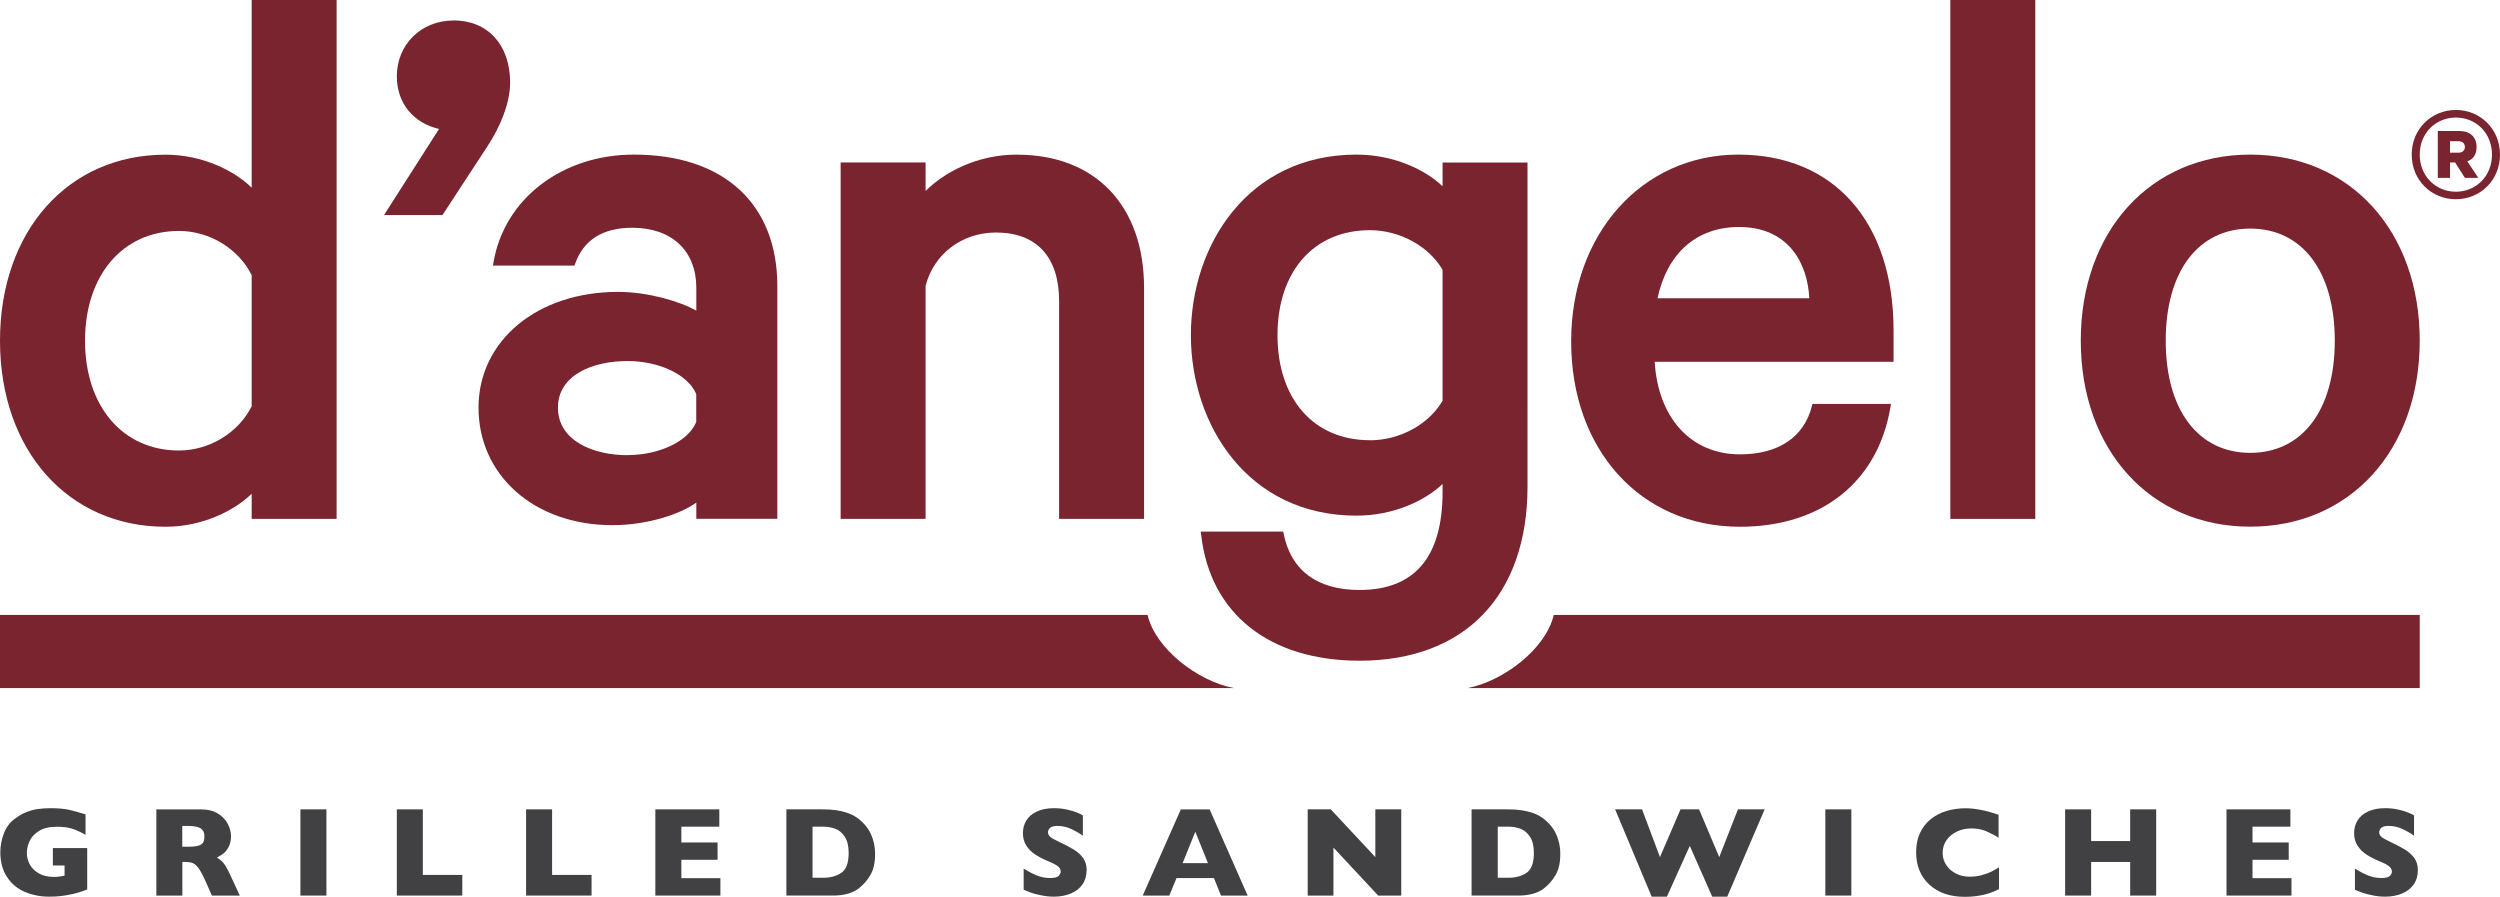
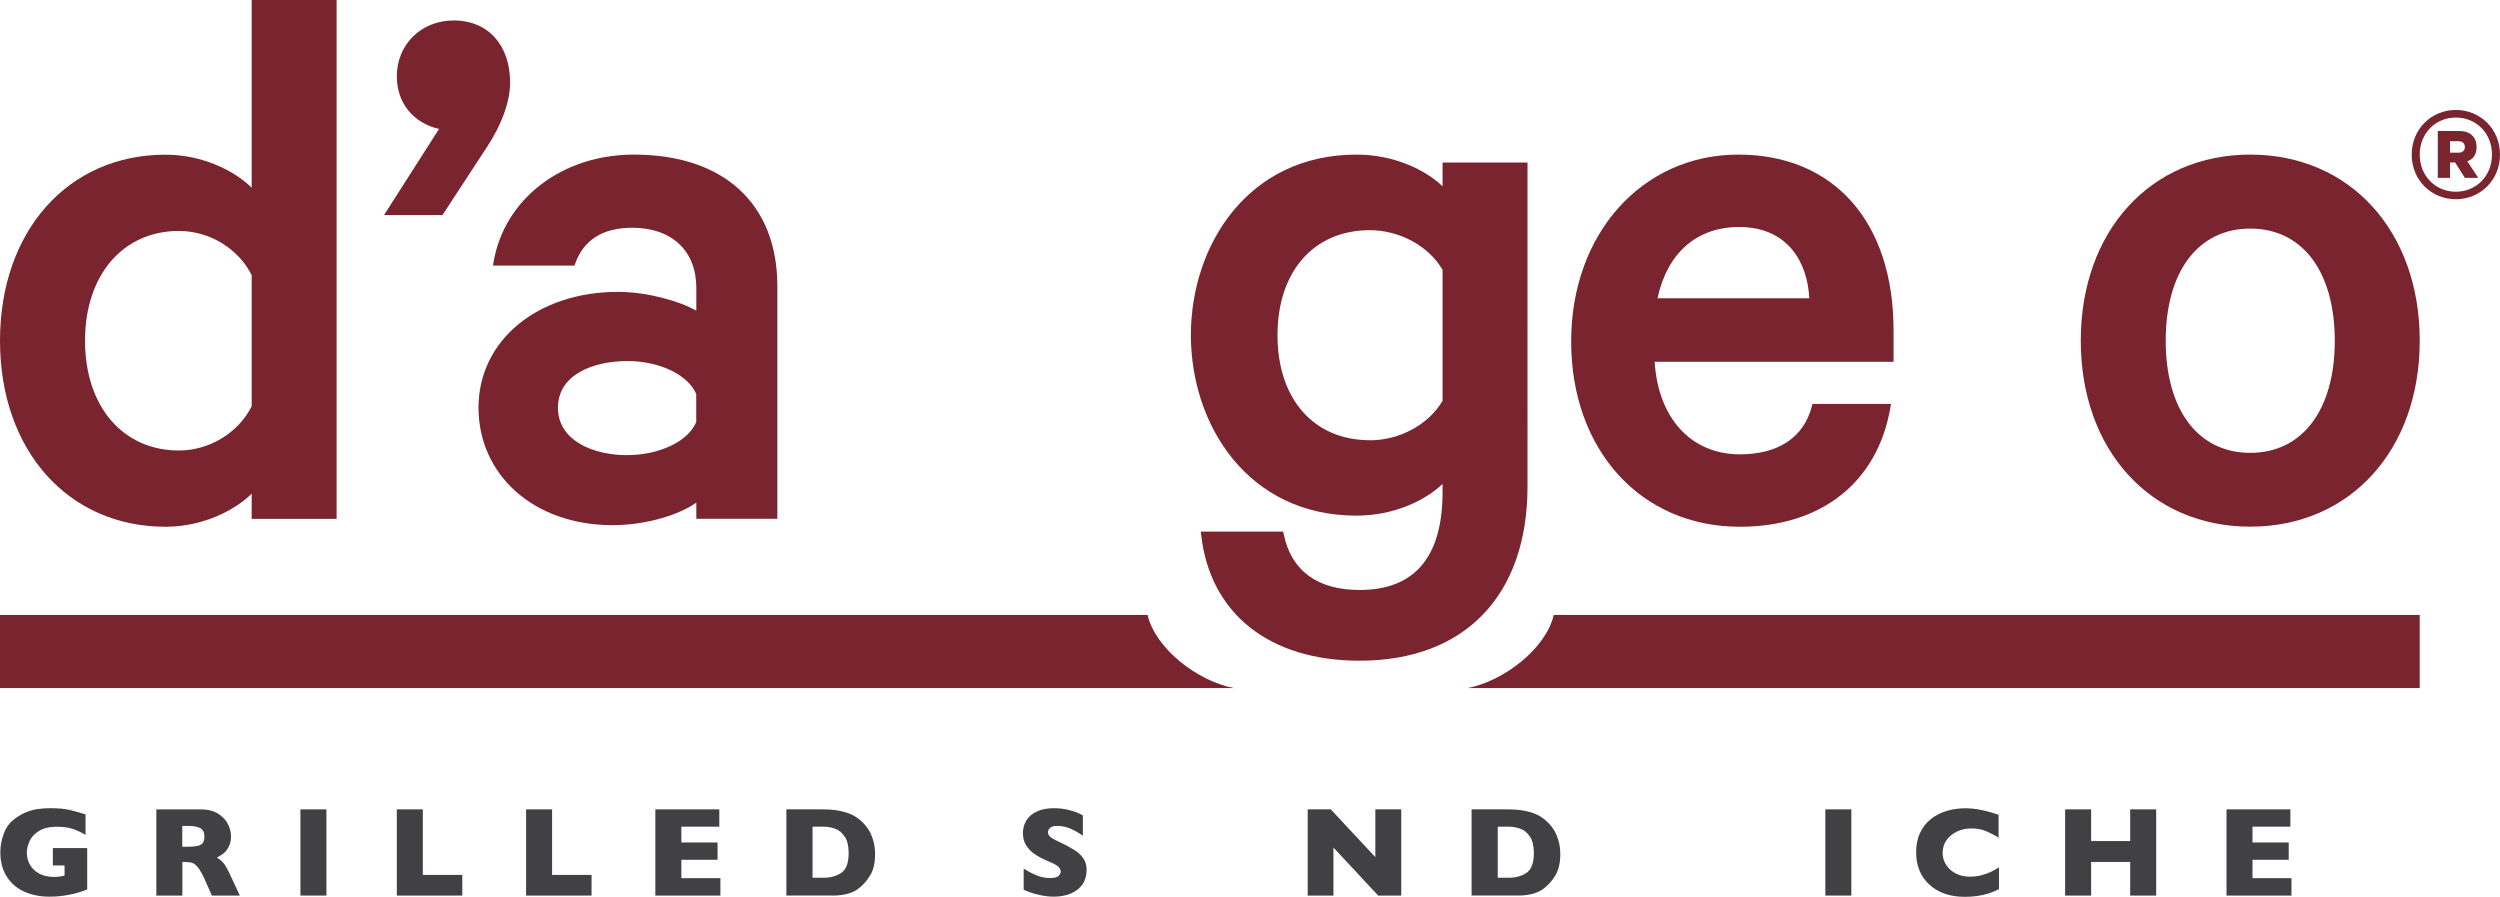
<svg xmlns="http://www.w3.org/2000/svg" id="Layer_1" viewBox="0 0 299 107.24">
  <g>
    <path d="M10.43,106.38c-.22,.08-.41,.15-.57,.21-.16,.05-.31,.1-.46,.15-.15,.04-.36,.1-.64,.17-.47,.11-.94,.19-1.41,.25-.47,.06-.96,.08-1.48,.08-1.05,0-2.01-.19-2.9-.57-.89-.38-1.6-.97-2.13-1.78-.53-.8-.8-1.79-.8-2.96,0-.75,.14-1.49,.41-2.22,.27-.73,.69-1.31,1.26-1.74,.47-.36,.94-.64,1.42-.83,.48-.19,.94-.32,1.4-.38,.46-.06,.96-.1,1.51-.1,.91,0,1.66,.07,2.25,.2,.59,.14,1.24,.32,1.94,.54v2.44c-.47-.27-.96-.5-1.48-.69-.52-.18-1.17-.27-1.95-.27-.9,0-1.62,.17-2.15,.51-.54,.34-.91,.75-1.12,1.22-.21,.47-.32,.93-.32,1.37,0,.52,.12,1,.37,1.44,.24,.44,.61,.79,1.1,1.06s1.08,.4,1.78,.4c.4,0,.82-.05,1.26-.16v-1.21h-1.4v-2.08h4.11v4.95Z" fill="#414042" />
    <path d="M28.68,107.11h-3.34l-.81-1.83c-.3-.67-.57-1.16-.8-1.47-.24-.31-.47-.51-.69-.59-.23-.09-.52-.13-.88-.13h-.35v4.02h-3.11v-10.31h5.29c.85,0,1.55,.17,2.1,.52,.55,.35,.94,.77,1.18,1.27,.24,.5,.36,.97,.36,1.41,0,.52-.1,.96-.3,1.32-.2,.36-.41,.62-.64,.78-.22,.16-.47,.32-.75,.47,.33,.19,.61,.42,.82,.69,.22,.27,.51,.8,.88,1.61l1.04,2.24Zm-4.23-7.05c0-.48-.16-.81-.47-1-.31-.19-.82-.28-1.52-.28h-.66v2.49h.67c.76,0,1.28-.08,1.56-.25,.28-.17,.42-.49,.42-.96" fill="#414042" />
    <rect x="35.93" y="96.8" width="3.11" height="10.31" fill="#414042" />
    <polygon points="55.29 107.11 47.46 107.11 47.46 96.8 50.57 96.8 50.57 104.64 55.29 104.64 55.29 107.11" fill="#414042" />
    <polygon points="70.75 107.11 62.92 107.11 62.92 96.8 66.03 96.8 66.03 104.64 70.75 104.64 70.75 107.11" fill="#414042" />
    <polygon points="86.16 107.11 78.38 107.11 78.38 96.8 86.03 96.8 86.03 98.87 81.49 98.87 81.49 100.76 85.82 100.76 85.82 102.83 81.49 102.83 81.49 105.03 86.16 105.03 86.16 107.11" fill="#414042" />
    <path d="M104.66,102.14c0,1.06-.19,1.9-.58,2.54-.38,.64-.84,1.16-1.36,1.56-.74,.58-1.77,.87-3.1,.87h-5.57v-10.31h4.28c.65,0,1.2,.03,1.66,.1,.46,.07,.87,.16,1.24,.28s.68,.26,.94,.41c.26,.15,.49,.31,.69,.49,.35,.29,.66,.63,.93,1.02,.27,.39,.48,.85,.63,1.36,.16,.52,.24,1.08,.24,1.68m-3.16-.13c0-.84-.16-1.49-.48-1.96-.32-.47-.7-.78-1.15-.94-.45-.16-.91-.24-1.37-.24h-1.32v6.11h1.32c.81,0,1.52-.19,2.11-.58,.59-.39,.89-1.18,.89-2.39" fill="#414042" />
    <path d="M129.95,104.11c0,.64-.16,1.2-.49,1.67s-.79,.83-1.38,1.08-1.27,.38-2.03,.38c-.21,0-.47-.01-.78-.04-.31-.03-.72-.1-1.24-.23-.51-.12-1.05-.31-1.6-.55v-2.53c.52,.32,1.03,.59,1.54,.8,.5,.21,1.04,.32,1.62,.32,.53,0,.87-.09,1.03-.26,.16-.18,.24-.34,.24-.49,0-.28-.13-.51-.4-.7-.27-.19-.66-.39-1.17-.59-.57-.24-1.06-.5-1.49-.78-.43-.28-.78-.63-1.05-1.05-.27-.42-.41-.92-.41-1.5s.14-1.06,.41-1.51c.27-.45,.69-.81,1.25-1.07,.56-.27,1.25-.4,2.05-.4,.58,0,1.11,.06,1.6,.17,.49,.11,.89,.24,1.21,.37s.54,.25,.65,.33v2.42c-.42-.3-.89-.57-1.41-.81-.52-.24-1.07-.36-1.66-.36-.39,0-.67,.08-.84,.22-.17,.15-.26,.33-.26,.55,0,.2,.09,.38,.26,.53,.17,.15,.48,.33,.93,.54,.79,.37,1.43,.71,1.91,1,.48,.3,.85,.64,1.12,1.03,.27,.39,.41,.88,.41,1.46" fill="#414042" />
-     <path d="M149.21,107.11h-3.18l-.84-2.09h-4.48l-.86,2.09h-3.18l4.56-10.31h3.44l4.55,10.31Zm-4.74-3.88l-1.51-3.76-1.52,3.76h3.04Z" fill="#414042" />
    <polygon points="167.59 107.11 164.83 107.11 159.48 101.37 159.48 107.11 156.4 107.11 156.4 96.8 159.16 96.8 164.49 102.51 164.49 96.8 167.59 96.8 167.59 107.11" fill="#414042" />
    <path d="M186.61,102.14c0,1.06-.19,1.9-.58,2.54-.38,.64-.84,1.16-1.36,1.56-.74,.58-1.77,.87-3.1,.87h-5.57v-10.31h4.28c.65,0,1.2,.03,1.66,.1,.46,.07,.87,.16,1.24,.28s.68,.26,.94,.41c.26,.15,.49,.31,.69,.49,.35,.29,.66,.63,.93,1.02,.27,.39,.48,.85,.63,1.36,.16,.52,.24,1.08,.24,1.68m-3.16-.13c0-.84-.16-1.49-.48-1.96-.32-.47-.7-.78-1.15-.94-.45-.16-.91-.24-1.37-.24h-1.32v6.11h1.32c.81,0,1.52-.19,2.11-.58,.59-.39,.89-1.18,.89-2.39" fill="#414042" />
-     <polygon points="211.05 96.8 206.58 107.24 204.78 107.24 202.1 101.17 199.36 107.24 197.54 107.24 193.17 96.8 196.39 96.8 198.53 102.51 200.99 96.8 203.21 96.8 205.62 102.51 207.86 96.8 211.05 96.8" fill="#414042" />
    <rect x="218.31" y="96.8" width="3.11" height="10.31" fill="#414042" />
    <path d="M239.07,106.34c-.43,.22-.86,.4-1.31,.54-.45,.13-.9,.23-1.35,.29-.45,.06-.92,.09-1.41,.09-.9,0-1.7-.12-2.41-.37-.71-.25-1.33-.61-1.85-1.1-.52-.48-.92-1.05-1.18-1.7-.26-.65-.39-1.36-.39-2.13,0-.89,.15-1.67,.46-2.33,.31-.67,.74-1.22,1.29-1.66,.55-.44,1.18-.77,1.89-.98,.71-.21,1.45-.32,2.24-.32,1.17,0,2.5,.26,3.98,.78v2.74c-.51-.32-1.02-.58-1.51-.79-.5-.21-1.08-.32-1.76-.32-.6,0-1.16,.12-1.68,.36-.52,.24-.94,.58-1.26,1.02-.32,.44-.48,.96-.48,1.55,0,.52,.14,1,.42,1.43,.28,.43,.66,.78,1.16,1.03,.49,.26,1.05,.38,1.67,.38,.5,0,.98-.06,1.42-.18,.45-.12,.82-.26,1.13-.41,.31-.15,.62-.33,.94-.53v2.61Z" fill="#414042" />
    <polygon points="257.88 107.11 254.77 107.11 254.77 103.09 250.1 103.09 250.1 107.11 246.99 107.11 246.99 96.8 250.1 96.8 250.1 100.59 254.77 100.59 254.77 96.8 257.88 96.8 257.88 107.11" fill="#414042" />
    <polygon points="274.06 107.11 266.29 107.11 266.29 96.8 273.93 96.8 273.93 98.87 269.4 98.87 269.4 100.76 273.73 100.76 273.73 102.83 269.4 102.83 269.4 105.03 274.06 105.03 274.06 107.11" fill="#414042" />
-     <path d="M289.17,104.11c0,.64-.16,1.2-.49,1.67s-.79,.83-1.38,1.08c-.59,.25-1.27,.38-2.03,.38-.21,0-.47-.01-.78-.04-.31-.03-.72-.1-1.24-.23-.51-.12-1.05-.31-1.6-.55v-2.53c.52,.32,1.03,.59,1.54,.8,.5,.21,1.04,.32,1.62,.32,.53,0,.87-.09,1.03-.26,.16-.18,.23-.34,.23-.49,0-.28-.13-.51-.4-.7-.27-.19-.66-.39-1.17-.59-.57-.24-1.06-.5-1.49-.78-.43-.28-.78-.63-1.05-1.05-.27-.42-.41-.92-.41-1.5s.14-1.06,.41-1.51c.27-.45,.69-.81,1.25-1.07,.56-.27,1.25-.4,2.05-.4,.58,0,1.11,.06,1.6,.17,.49,.11,.89,.24,1.21,.37s.54,.25,.65,.33v2.42c-.42-.3-.89-.57-1.41-.81-.52-.24-1.07-.36-1.66-.36-.39,0-.67,.08-.84,.22-.17,.15-.26,.33-.26,.55,0,.2,.09,.38,.26,.53,.17,.15,.48,.33,.93,.54,.79,.37,1.43,.71,1.91,1,.48,.3,.85,.64,1.12,1.03,.27,.39,.41,.88,.41,1.46" fill="#414042" />
  </g>
  <g>
    <path d="M30.1,0V22.45c-2.04-2.02-5.87-3.95-10.3-3.95C8.14,18.49,0,27.64,0,40.75s8.14,22.25,19.8,22.25c4.43,0,8.25-1.94,10.3-3.95v3.01h10.16V0h-10.16Zm0,32.91v15.68c-1.58,3.17-5.06,5.29-8.69,5.29-6.73,0-11.24-5.28-11.24-13.13s4.52-13.13,11.24-13.13c3.64,0,7.12,2.12,8.69,5.29" fill="#79242f" />
    <path d="M54.24,2.45c-3.86,0-6.78,2.87-6.78,6.68,0,3.18,1.96,5.59,5.05,6.29l-6.58,10.3h6.99l5.29-8.09c1.78-2.67,2.8-5.49,2.8-7.75,0-4.52-2.66-7.44-6.78-7.44" fill="#79242f" />
    <path d="M75.81,18.49c-8.58,0-15.48,5.28-16.78,12.85l-.07,.43h9.74l.09-.24c1.01-2.84,3.31-4.29,6.83-4.29,4.72,0,7.66,2.75,7.66,7.19v2.73c-1.99-1.14-5.84-2.25-9.36-2.25-9.67,0-16.69,5.83-16.69,13.85s6.59,14.05,16.03,14.05c4.13,0,8.08-1.3,10.02-2.7v1.94h9.69v-27.82c0-9.86-6.41-15.74-17.16-15.74m-.76,35.95c-4.14,0-8.32-1.75-8.32-5.68s4.18-5.58,8.32-5.58c3.83,0,7.27,1.66,8.22,3.95v3.35c-.95,2.29-4.39,3.95-8.22,3.95" fill="#79242f" />
-     <path d="M121.66,18.49c-4.87,0-8.73,2.14-10.96,4.35v-3.41h-10.16V62.06h10.16v-27.87c.98-3.82,4.35-6.38,8.41-6.38,4.88,0,7.56,2.92,7.56,8.22v26.03h10.16v-27.63c0-9.83-5.82-15.93-15.18-15.93" fill="#79242f" />
    <path d="M172.53,19.44v2.84c-2.06-1.98-5.83-3.79-10.3-3.79-13,0-19.8,10.86-19.8,21.59s6.8,21.59,19.8,21.59c4.47,0,8.23-1.81,10.3-3.79v.97c0,7.77-3.34,11.71-9.92,11.71-5.05,0-8.19-2.31-9.08-6.69l-.06-.29h-9.86l.05,.4c1.07,9.42,8.15,15.04,18.95,15.04,12.57,0,20.08-7.79,20.08-20.84V19.44h-10.16Zm-8.69,33.21c-6.72,0-11.05-4.93-11.05-12.56s4.34-12.56,11.05-12.56c3.56,0,7.04,1.9,8.69,4.74v15.66c-1.65,2.84-5.13,4.73-8.69,4.73" fill="#79242f" />
    <path d="M226.47,39.52c0-12.97-7.12-21.03-18.57-21.03s-19.99,9.4-19.99,22.35,8.3,22.16,20.18,22.16c9.75,0,16.48-5.33,18-14.27l.07-.42h-9.39l-.07,.27c-.95,3.72-4.01,5.76-8.61,5.76-5.82,0-9.79-4.33-10.19-11.07h28.57v-3.76Zm-28.23-3.85c1.16-5.42,4.7-8.52,9.75-8.52,5.91,0,8.2,4.33,8.4,8.52h-18.15Z" fill="#79242f" />
-     <rect x="233.26" width="10.16" height="62.06" fill="#79242f" />
    <path d="M269.13,18.49c-11.93,0-20.27,9.15-20.27,22.25s8.34,22.25,20.27,22.25,20.27-9.15,20.27-22.25-8.34-22.25-20.27-22.25m0,35.67c-6.24,0-10.11-5.14-10.11-13.41s3.87-13.41,10.11-13.41,10.11,5.14,10.11,13.41-3.87,13.41-10.11,13.41" fill="#79242f" />
    <path d="M293.72,23.83c-2.89,0-5.28-2.25-5.28-5.34s2.39-5.34,5.28-5.34,5.28,2.25,5.28,5.34-2.39,5.34-5.28,5.34m0-9.77c-2.39,0-4.32,1.84-4.32,4.43s1.93,4.44,4.32,4.44,4.32-1.84,4.32-4.44-1.93-4.43-4.32-4.43m-.7,5.37v1.84h-1.46v-5.6h2.6c1.25,0,2.04,.7,2.04,1.93,0,.88-.41,1.46-1.11,1.69l1.31,1.98h-1.6l-1.17-1.84h-.61Zm1.02-2.54h-1.02v1.37h1.02c.5,0,.76-.29,.76-.67,0-.41-.26-.7-.76-.7" fill="#79242f" />
    <path d="M289.4,82.29h-113.88c4.27-.81,9.35-4.66,10.31-8.74h103.57v8.74Z" fill="#79242f" />
    <path d="M0,82.29H147.56c-4.27-.81-9.35-4.66-10.31-8.74H0v8.74Z" fill="#79242f" />
  </g>
</svg>